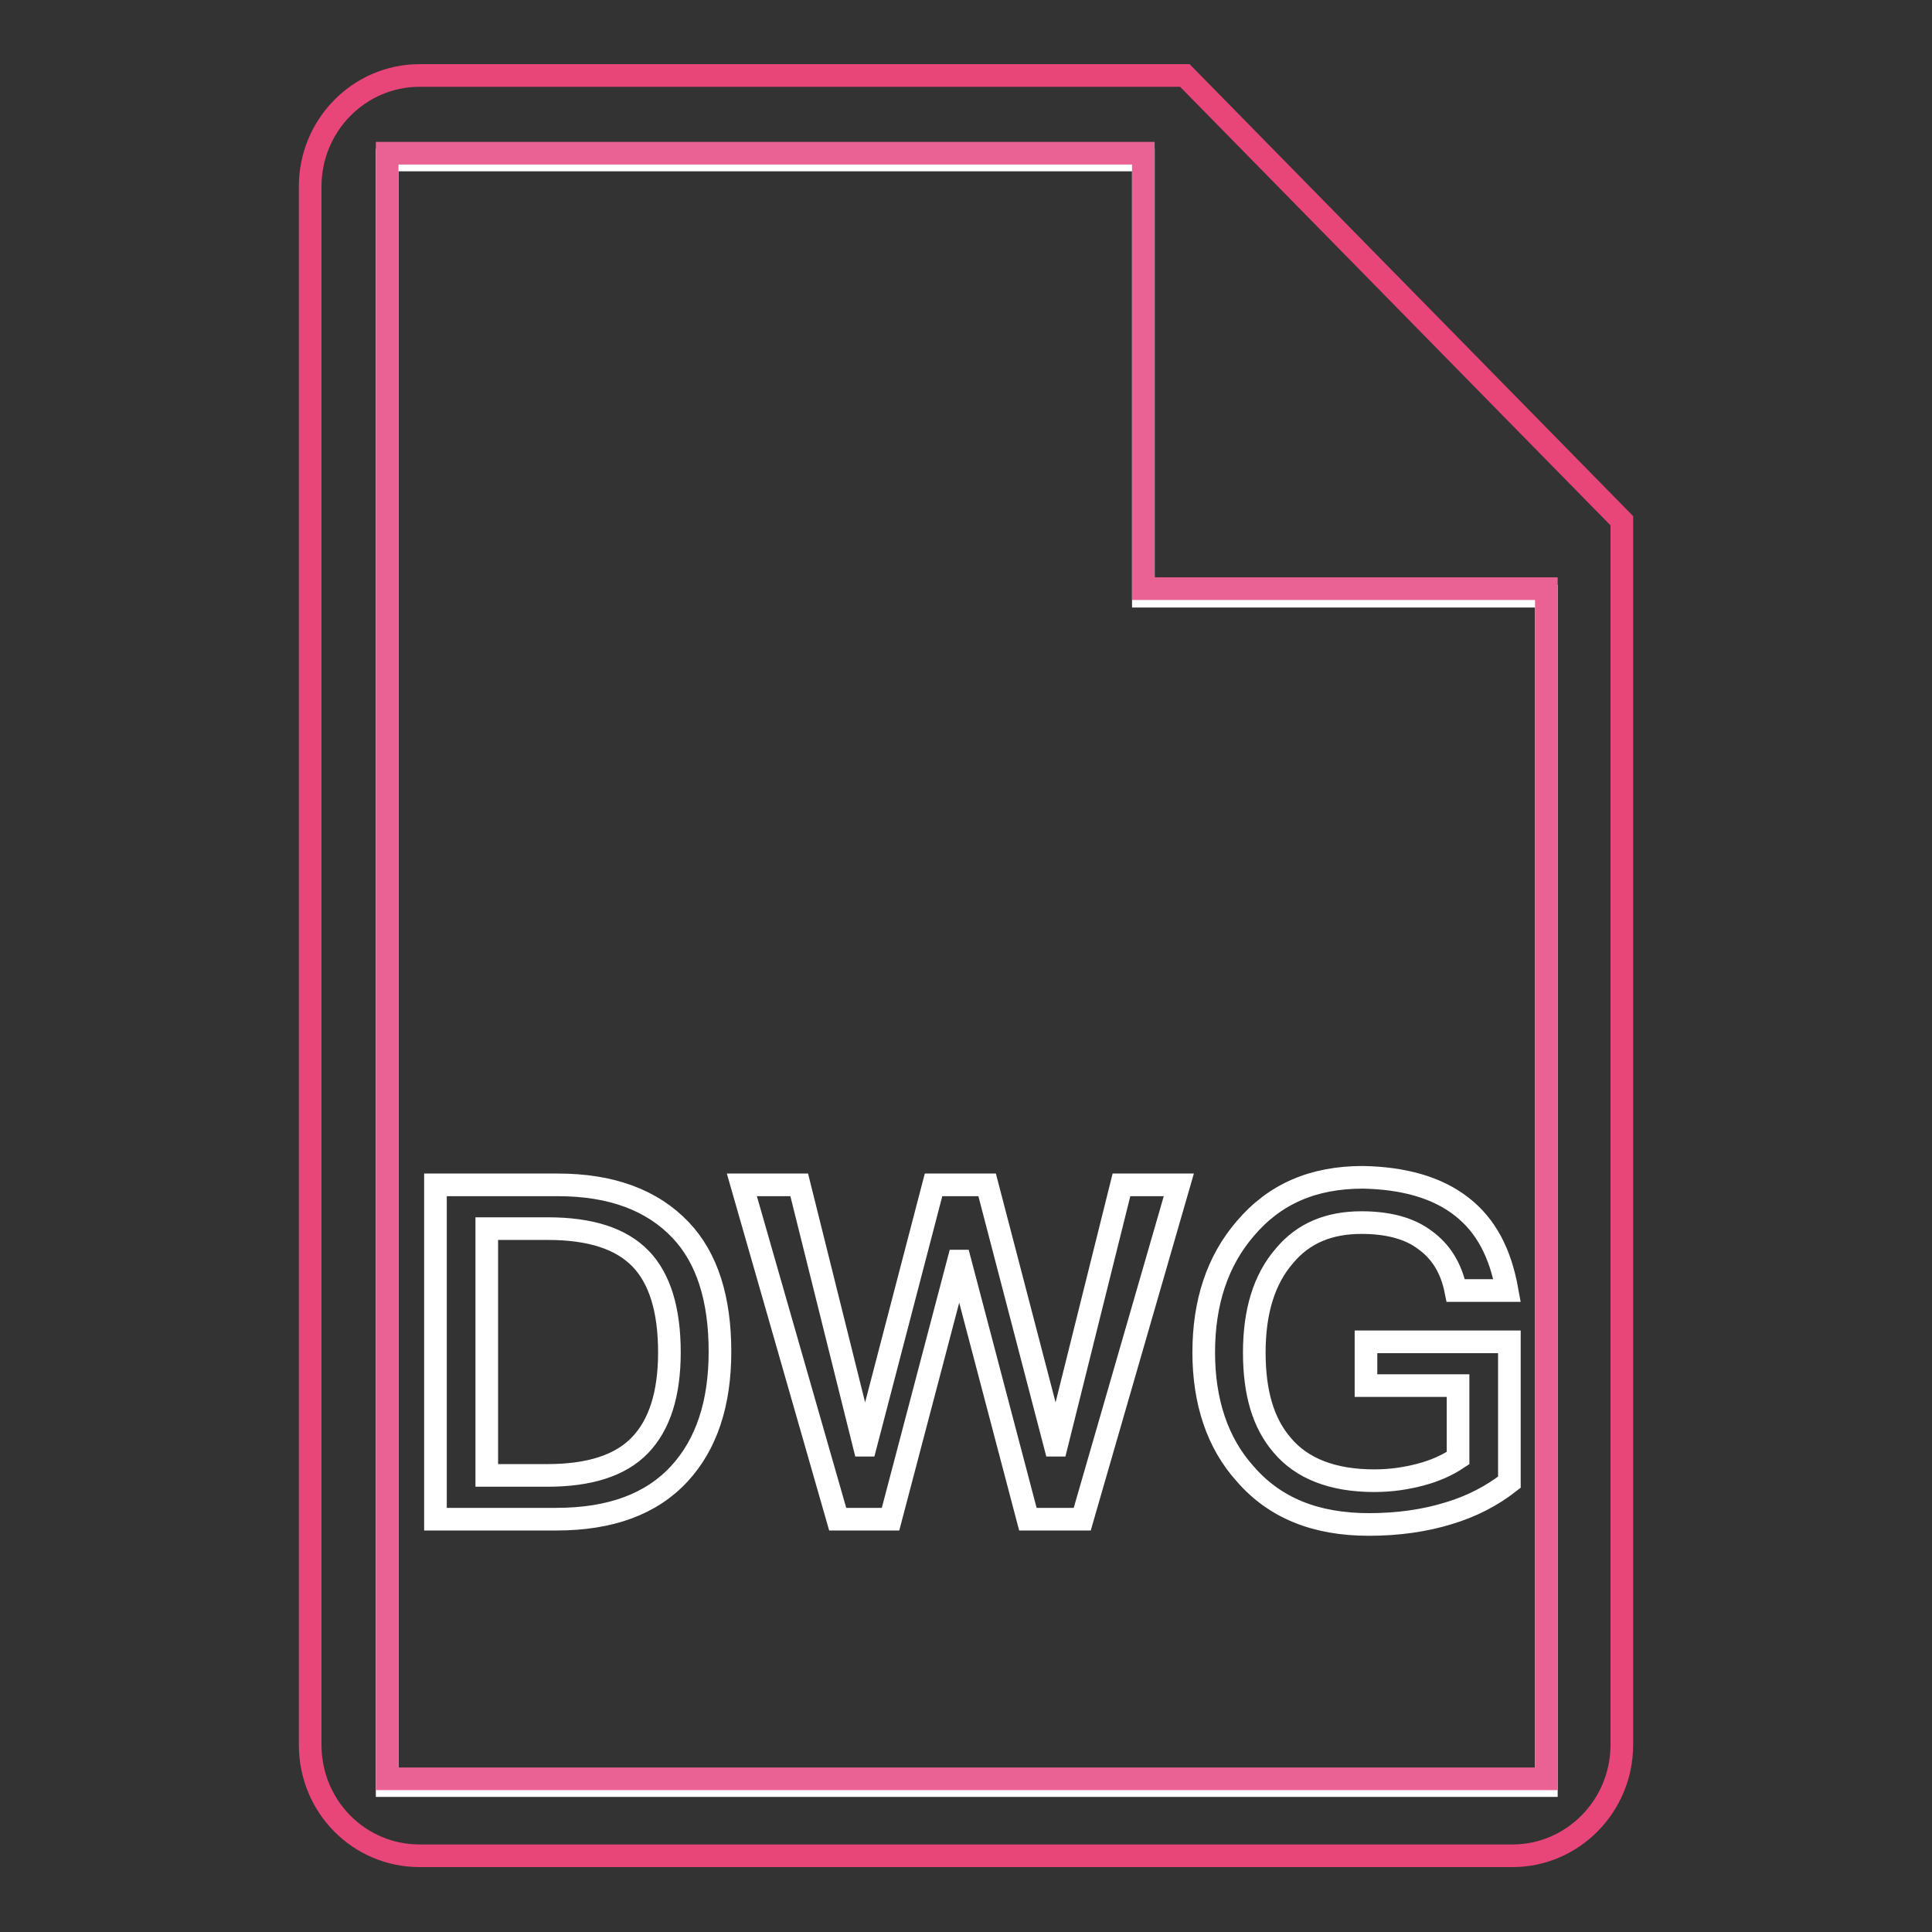
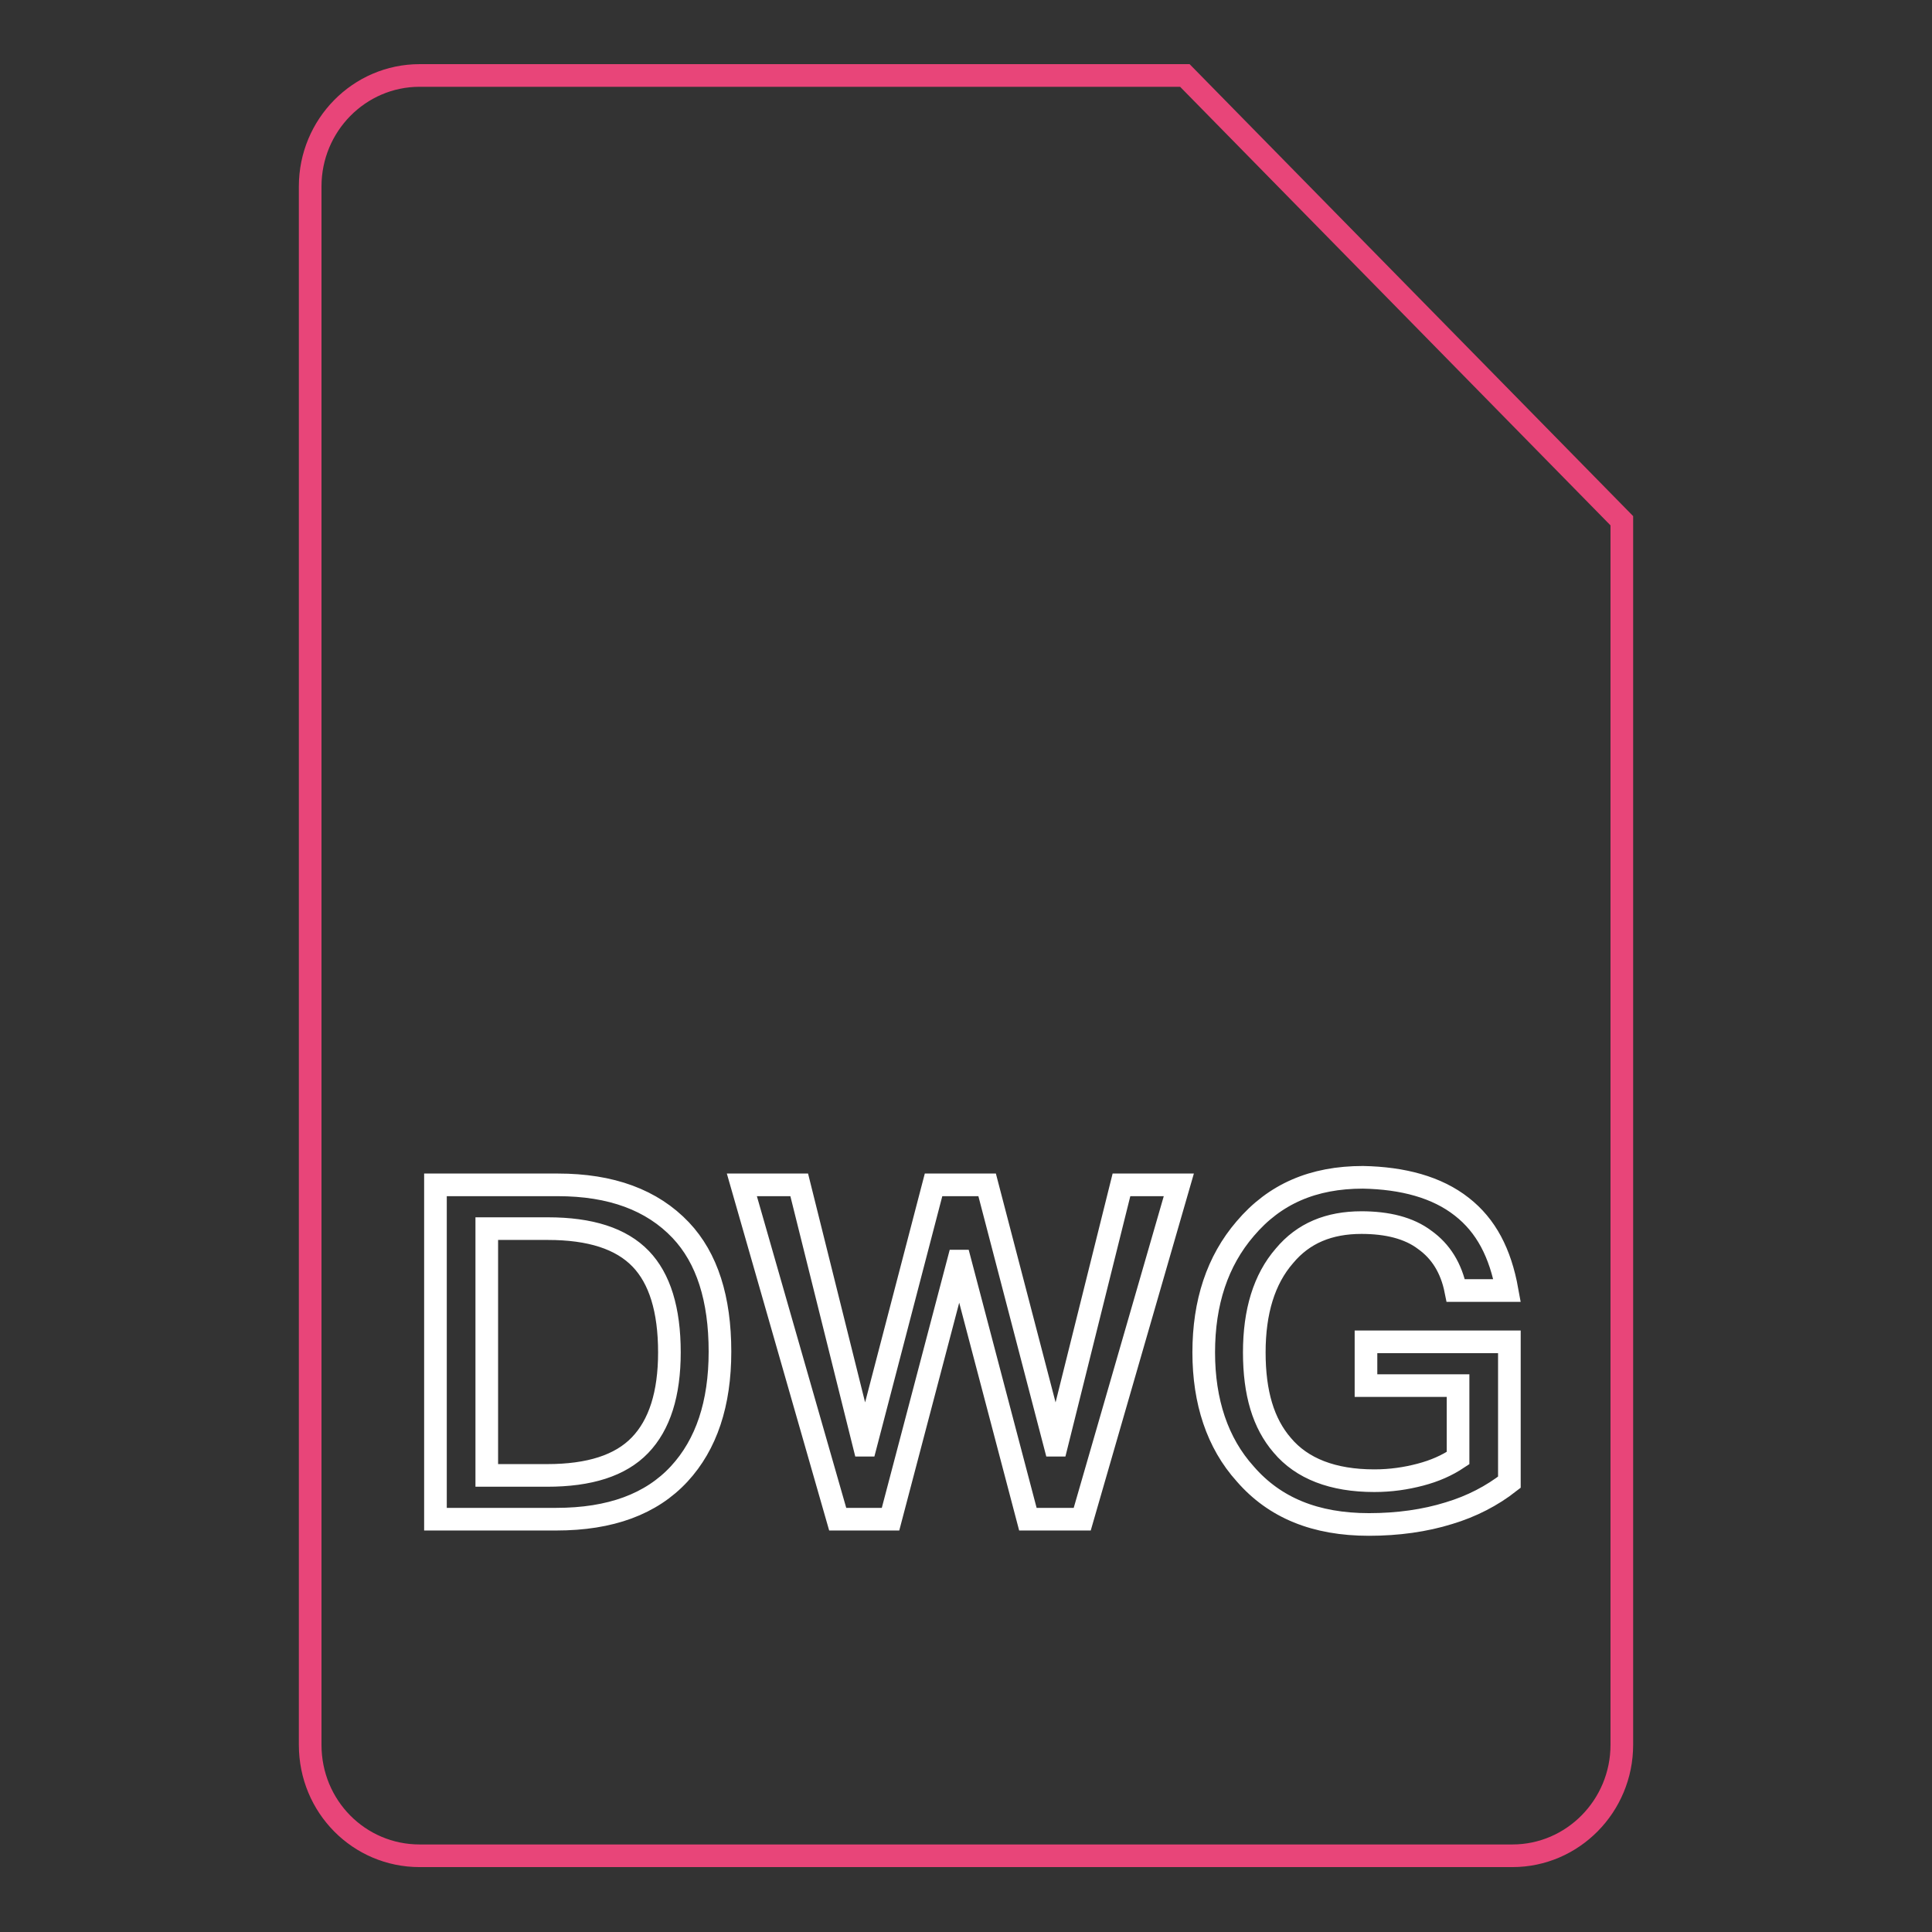
<svg xmlns="http://www.w3.org/2000/svg" version="1.1" x="0px" y="0px" viewBox="0 0 256 256" enable-background="new 0 0 256 256" xml:space="preserve">
  <rect x="0" y="0" width="256" height="256" fill="#333333" stroke="none" />
  <g>
    <path stroke-width="3" fill-opacity="0" stroke="#e84579" d="M157,10H55.6c-8,0-14.5,6.6-14.5,14.7v206.5c0,8.2,6.5,14.7,14.5,14.7h144.8c8,0,14.5-6.6,14.5-14.7V69 L157,10z" />
-     <path stroke-width="3" fill-opacity="0" stroke="#ffffff" d="M204.8,236.6H51.3V21.2h100.2V79h53.4V236.6z" />
-     <path stroke-width="3" fill-opacity="0" stroke="#ea6193" d="M204.8,235.7H51.3V20.3h100.2v57.7h53.4V235.7z" />
    <path stroke-width="3" fill-opacity="0" stroke="#ffffff" d="M73.9,157c7.1,0,12.5,2,16.3,6c3.5,3.7,5.2,9.1,5.2,16.1c0,6.9-1.8,12.3-5.4,16.2c-3.7,4-9.1,6-16.3,6h-16 V157H73.9z M64.5,195.5h8c5.6,0,9.7-1.3,12.3-4c2.6-2.7,3.9-6.8,3.9-12.3c0-5.7-1.3-9.8-3.8-12.4c-2.6-2.7-6.7-4-12.3-4h-8.1 L64.5,195.5L64.5,195.5z M105.9,157l8.6,34.5h0.2l9-34.5h7.1l9,34.5h0.2l8.6-34.5h7.6l-12.8,44.3h-7.2l-9-34.2h-0.2l-9,34.2H111 L98.3,157H105.9z M193.7,159.9c3.2,2.5,5.1,6.1,6,11.1h-6.8c-0.6-3-2-5.2-4.1-6.7c-2.1-1.6-5-2.3-8.4-2.3c-4.3,0-7.7,1.4-10.2,4.4 c-2.7,3.1-4,7.4-4,12.8c0,5.4,1.2,9.4,3.7,12.3c2.6,3.1,6.7,4.7,12.2,4.7c2.2,0,4.2-0.3,6.1-0.8c1.9-0.5,3.5-1.2,5-2.2v-9.6h-12.2 v-5.8h19v18.6c-2.3,1.8-5,3.2-8,4.1c-3.2,1-6.8,1.5-10.6,1.5c-7.1,0-12.5-2.2-16.4-6.7c-3.7-4.1-5.5-9.6-5.5-16.1 c0-6.6,1.8-12.1,5.5-16.4c3.9-4.6,9-6.8,15.6-6.8C185.9,156.1,190.4,157.3,193.7,159.9z" />
  </g>
</svg>